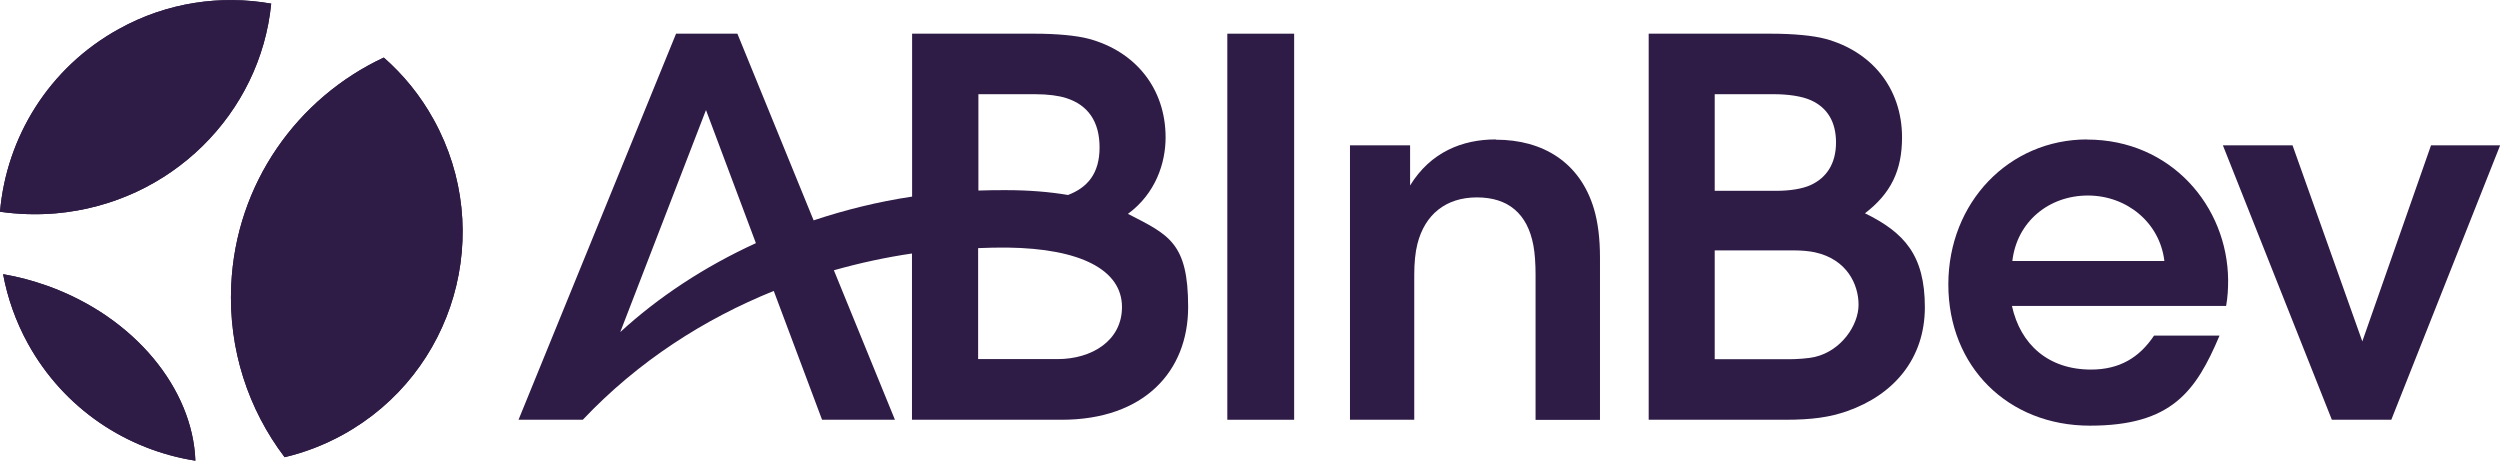
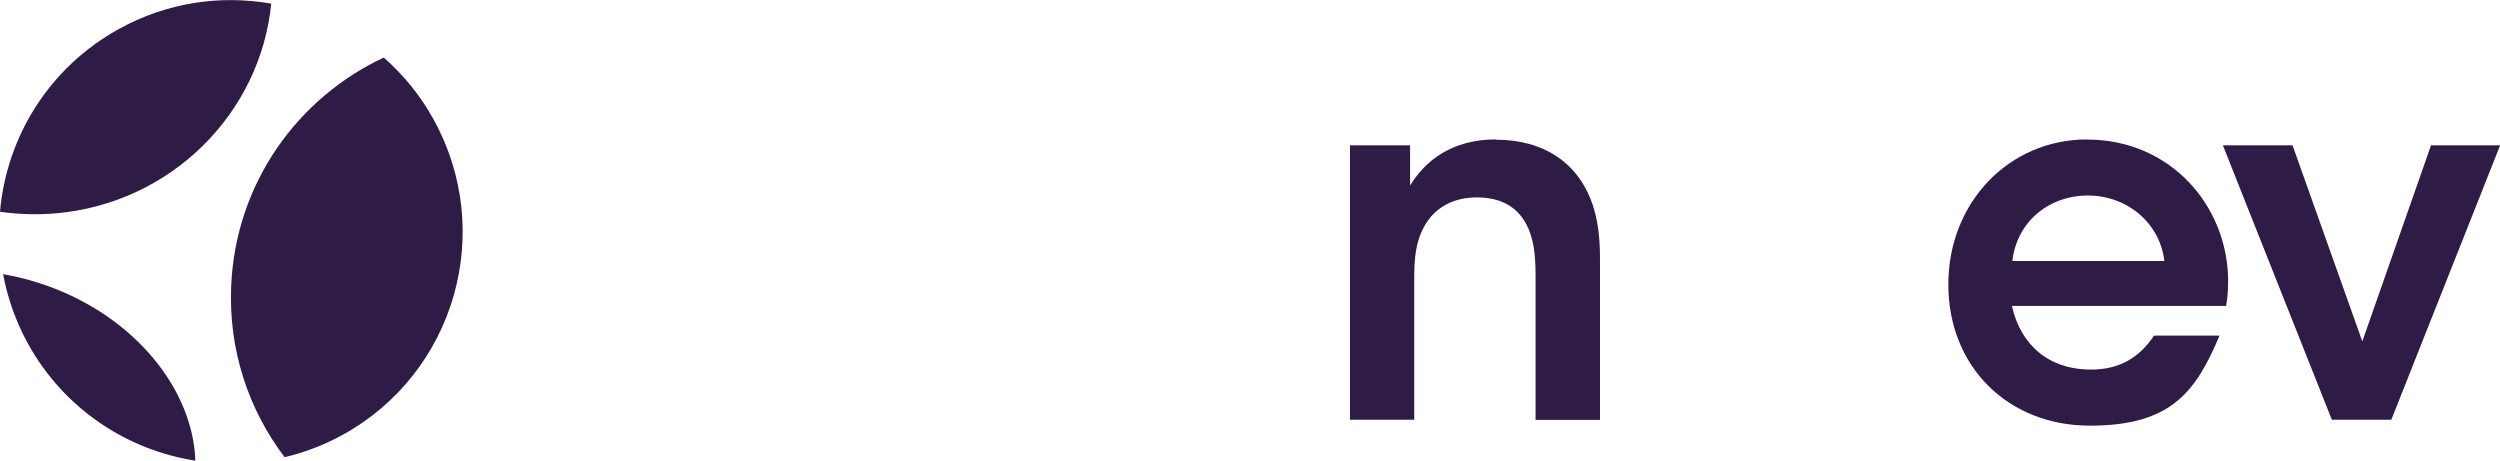
<svg xmlns="http://www.w3.org/2000/svg" xmlns:ns1="http://sodipodi.sourceforge.net/DTD/sodipodi-0.dtd" xmlns:ns2="http://www.inkscape.org/namespaces/inkscape" id="svg2" version="1.1" viewBox="0 0 1863 343.3">
  <defs>
    <style>
      .st0 {
        fill: #2e1b46;
      }

      .st1 {
        clip-path: url(#clippath);
      }
    </style>
    <clipPath id="clippath">
      <path class="st0" d="M35.3,213c-11-3.9-22-6.8-33-8.7,3.3,17.7,9.4,35.2,18.6,51.9,26.9,48.6,73.7,79.1,124.7,87.1-1.9-53.3-45-106.9-110.3-130.3ZM41.5,159C127.7,151.5,194.1,84.3,202.1,2.7c-37.6-6.6-77.6-1-113.5,18.9C36.2,50.5,4.8,102.5,0,157.8c13.5,1.9,27.3,2.4,41.5,1.2ZM172.3,212.6c-2.2,48,12.9,92.7,39.8,128.1,14.9-3.5,29.5-9.1,43.5-16.8,83.5-46.1,113.7-151.2,67.6-234.7-9.9-18-22.6-33.5-37.2-46.3-64.3,30-110.3,93.8-113.7,169.7Z" />
    </clipPath>
  </defs>
  <ns1:namedview id="namedview4" bordercolor="#666666" borderopacity="1" gridtolerance="10" guidetolerance="10" ns2:pageopacity="0" ns2:pageshadow="2" ns2:window-height="480" ns2:window-width="640" objecttolerance="10" pagecolor="#ffffff" />
  <g id="g10" ns2:groupmode="layer" ns2:label="ink_ext_XXXXXX">
    <g id="g12">
      <g id="g14">
        <g>
-           <path class="st0" d="M35.3,213c-11-3.9-22-6.8-33-8.7,3.3,17.7,9.4,35.2,18.6,51.9,26.9,48.6,73.7,79.1,124.7,87.1-1.9-53.3-45-106.9-110.3-130.3ZM41.5,159C127.7,151.5,194.1,84.3,202.1,2.7c-37.6-6.6-77.6-1-113.5,18.9C36.2,50.5,4.8,102.5,0,157.8c13.5,1.9,27.3,2.4,41.5,1.2ZM172.3,212.6c-2.2,48,12.9,92.7,39.8,128.1,14.9-3.5,29.5-9.1,43.5-16.8,83.5-46.1,113.7-151.2,67.6-234.7-9.9-18-22.6-33.5-37.2-46.3-64.3,30-110.3,93.8-113.7,169.7Z" />
          <g class="st1">
            <g id="g16">
              <path id="path28" class="st0" d="M35.3,213c-11-3.9-22-6.8-33-8.7,3.3,17.7,9.4,35.2,18.6,51.9,26.9,48.6,73.7,79.1,124.7,87.1-1.9-53.3-45-106.9-110.3-130.3ZM41.5,159C127.7,151.5,194.1,84.3,202.1,2.7c-37.6-6.6-77.6-1-113.5,18.9C36.2,50.5,4.8,102.5,0,157.8c13.5,1.9,27.3,2.4,41.5,1.2ZM172.3,212.6c-2.2,48,12.9,92.7,39.8,128.1,14.9-3.5,29.5-9.1,43.5-16.8,83.5-46.1,113.7-151.2,67.6-234.7-9.9-18-22.6-33.5-37.2-46.3-64.3,30-110.3,93.8-113.7,169.7" />
            </g>
          </g>
        </g>
      </g>
-       <path id="path30" class="st0" d="M914.6,312.8h49.8V25.1h-49.8v287.7" />
      <path id="path32" class="st0" d="M1114.6,103.9c-24.8,0-48.5,9.4-63.8,34.3v-29.9h-44.8v204.5h47.9v-108.3c0-8.5.8-16.6,2.3-22.5,5.5-22.1,21.2-34.9,44.4-34.9s37.7,12,42.1,35.9c1.1,5.7,1.6,13.9,1.6,21.5v108.4h48v-121c0-13.6-1.4-25.9-4.5-36.3-10.4-34.8-38.2-51.5-73-51.5" />
-       <path id="path34" class="st0" d="M1352.4,266c-5.2,1.2-13.9,1.7-19.5,1.7h-55.1v-81.1h59.3c5.3,0,11.4.5,15.7,1.5,23.3,5.2,32.2,23.6,32.2,39s-13.1,34.4-32.6,38.9h0ZM1277.8,70.2h44.2c10.1,0,20.8,1.4,27.7,4.6,12,5.5,18.5,15.9,18.5,31.4s-6.9,26.3-19.1,31.8c-6.1,2.7-15.1,4.2-25.4,4.2h-45.9v-71.9ZM1389.7,159c19.5-14.9,27.7-32.1,27.7-56.6,0-36.7-22.7-64.2-57.3-73.5-9-2.4-23.6-3.8-40.6-3.8h-90.9v287.7h101.9c19.9,0,33.2-1.9,46.2-6.5,34.1-12,57.7-38.6,57.7-77.4s-15.4-55.6-44.5-69.9" />
      <path id="path36" class="st0" d="M1811.6,108.3l-51.2,146.1-52-146.1h-51.9l81.2,204.5h44.3l81.1-204.5h-51.4" />
      <path id="path38" class="st0" d="M1499.6,194.5c3.4-29.4,27.3-48.8,56.3-48.8s53.6,20.2,57,48.8h-113.3ZM1555.4,103.9c-58.2,0-103.5,46.8-103.5,108.1s44.5,105.2,105.5,105.2,79-25.6,96.6-67.1h-48.8c-11,16.4-25.7,25.3-47,25.3-31.8,0-52.6-18.7-58.9-47.4h159.6c1.2-6.8,1.5-12.5,1.5-19.4-.5-55-42.7-104.6-105.1-104.6" />
-       <path id="path40" class="st0" d="M788.2,267.6h-59.3v-82.7c7.5-.3,14.9-.5,22-.4,53.9.7,85.2,16.4,85.2,44.3,0,25.1-22.5,38.8-48,38.8h0ZM729,70.2h42.3c9.7,0,17.7,1.1,23.3,2.9,16.1,5.2,24.8,17.3,24.8,36.8s-9.1,29.9-23.5,35.4c-13.7-2.3-29.1-3.6-46.2-3.6-6.4,0-13.5,0-20.6.3v-71.8ZM462.2,247.5l63.9-165.5,37.2,99.2c-38.5,17.6-72.8,40.3-101.1,66.3ZM840.5,159.4c20.7-15.2,28.1-37.9,28.1-57,0-36.7-22.7-64.2-57.3-73.5-9-2.4-23.6-3.8-40.6-3.8h-91v121.4c-25.4,3.8-49.9,9.9-73.4,17.7l-56.8-139.1h-45.7l-117.4,287.7h47.9c41.4-43.8,90.8-75.2,142.3-96l36,96h54.3l-45.5-111.4c19.5-5.5,39-9.7,58.2-12.5v123.9h24.7s0,0,0,0h86.8c61.4,0,94.3-36,94.3-84s-14.4-53.8-45-69.5" />
    </g>
  </g>
</svg>